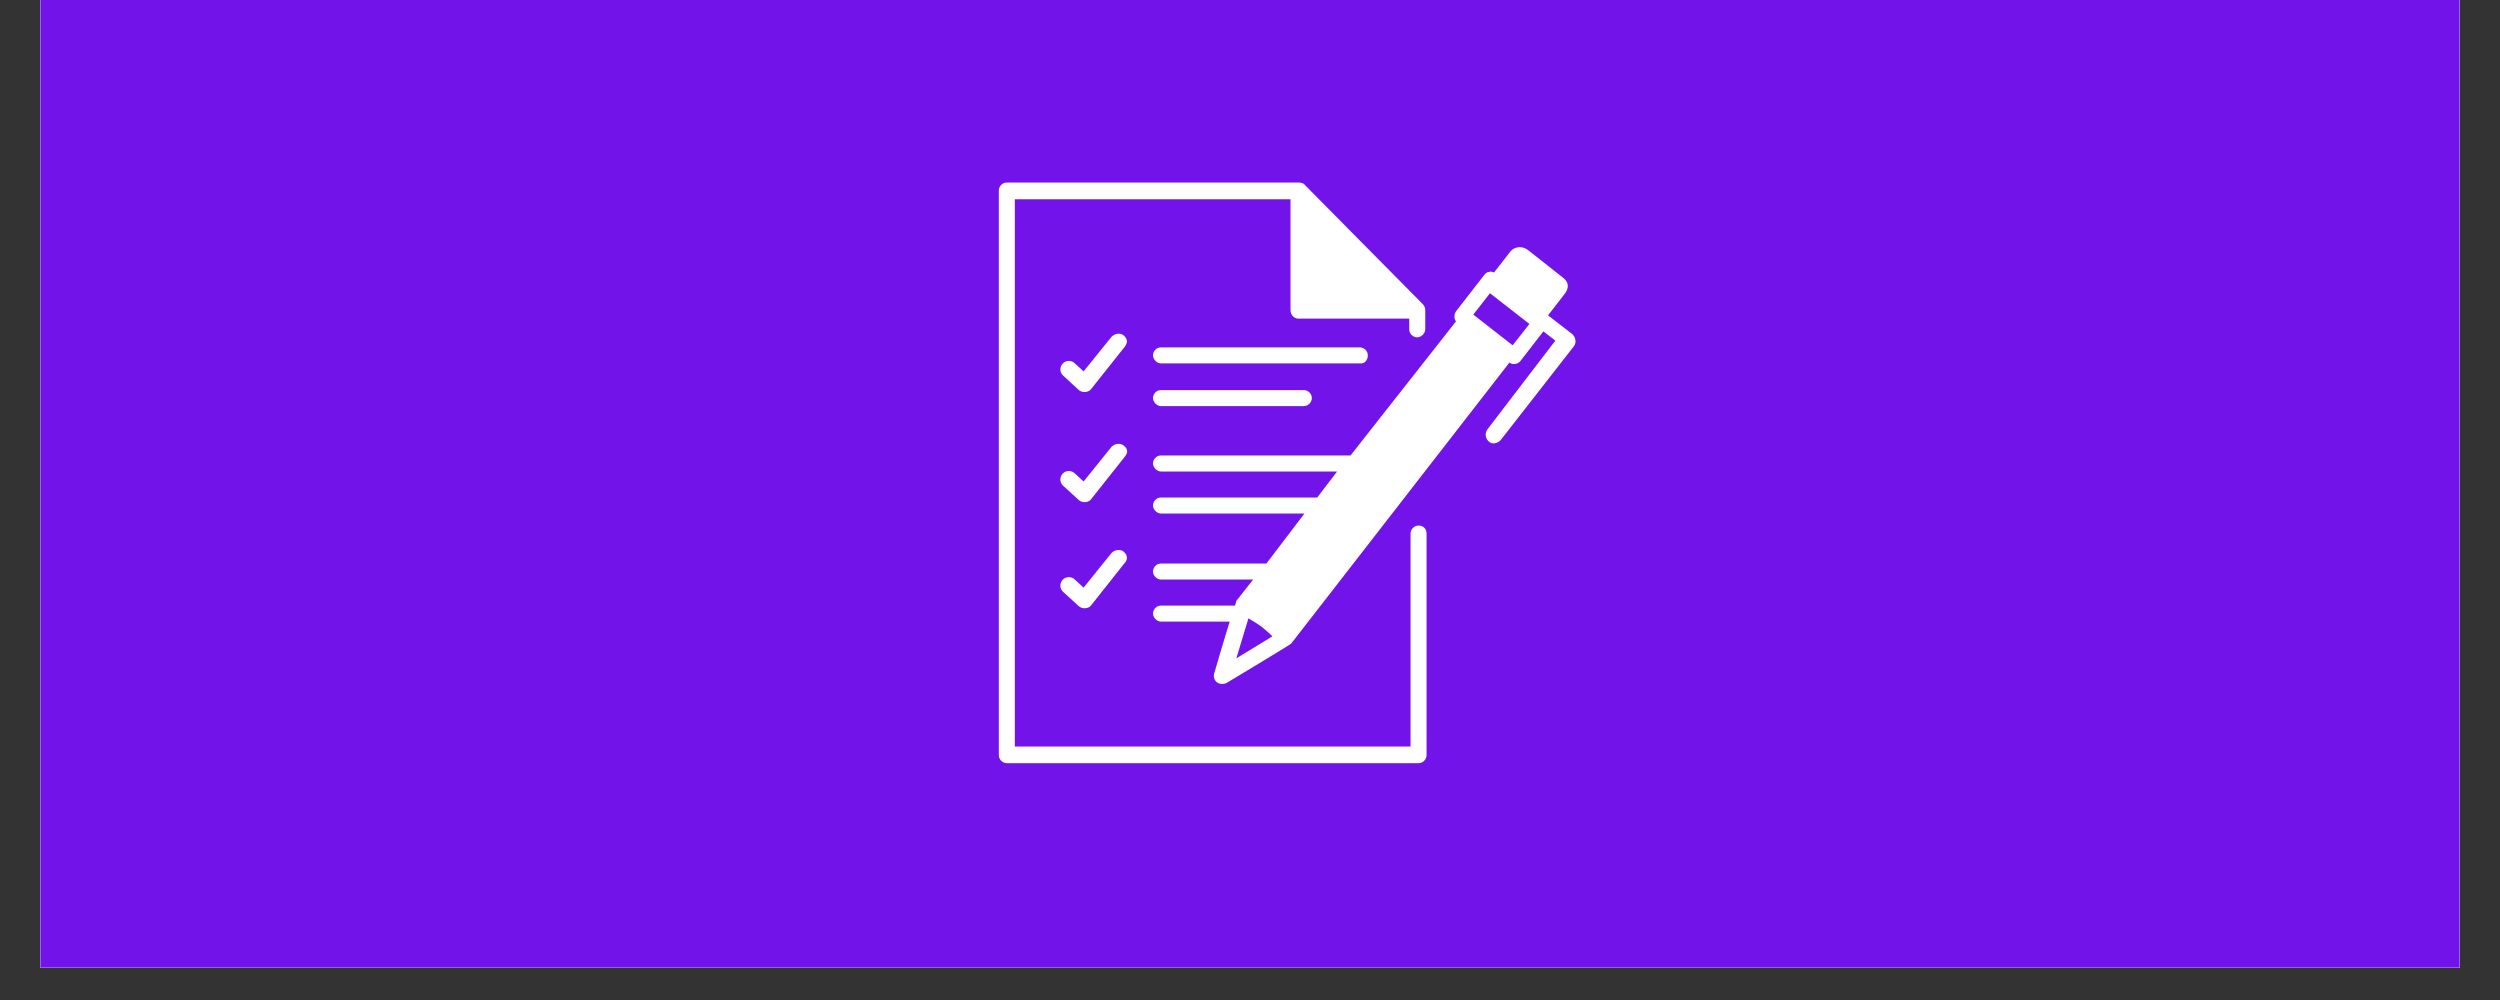
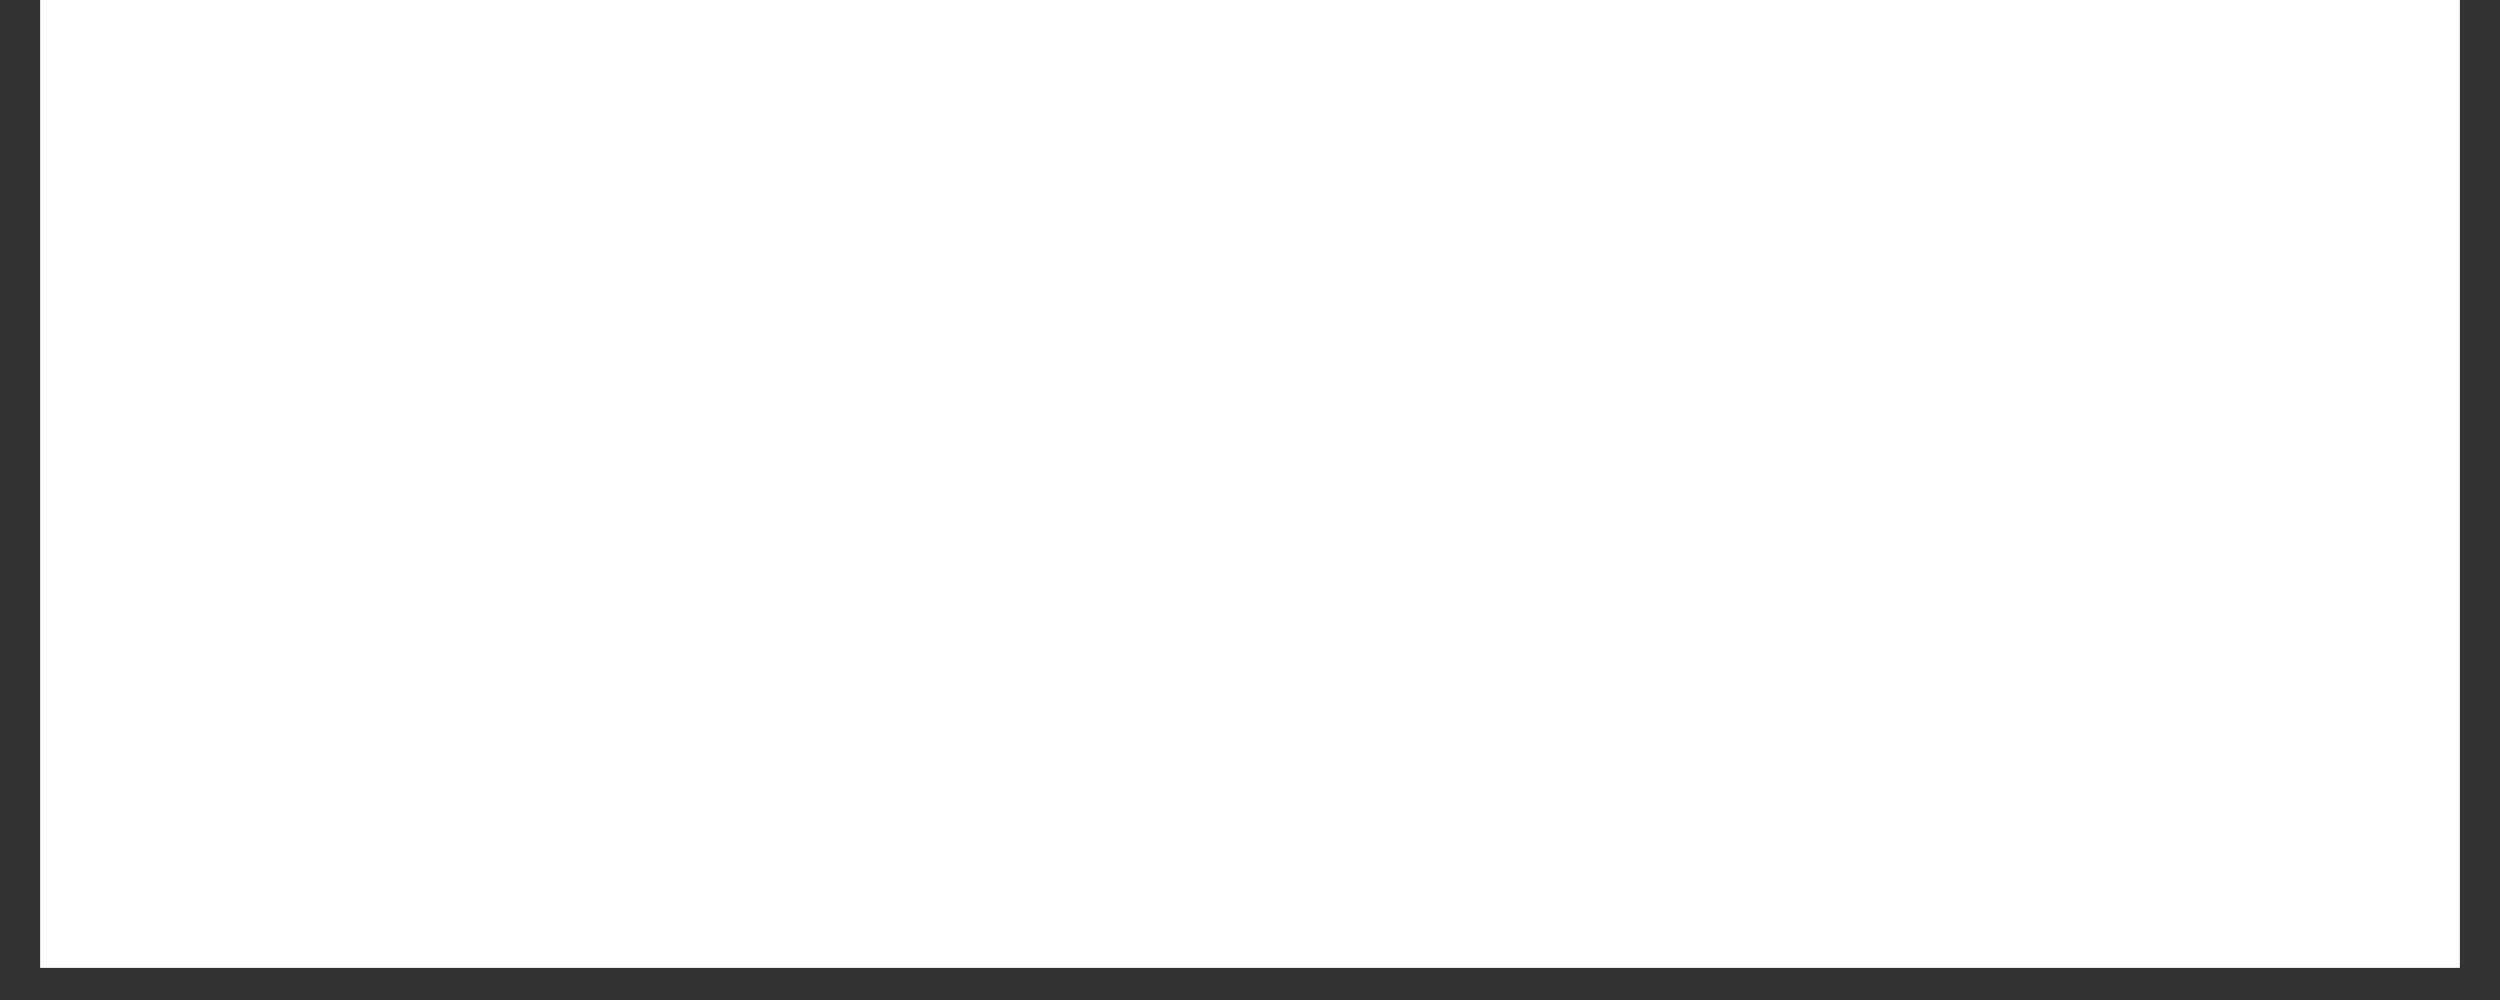
<svg xmlns="http://www.w3.org/2000/svg" width="100" zoomAndPan="magnify" viewBox="0 0 75 30" height="40" preserveAspectRatio="xMidYMid meet" version="1.0">
  <rect x="0" y="0" width="75" height="30" fill="#333333" stroke="none" />
  <defs>
    <clipPath id="02d4667b71">
      <path d="M 1.211 0 L 73.789 0 L 73.789 29.031 L 1.211 29.031 Z M 1.211 0 " clip-rule="nonzero" />
    </clipPath>
    <clipPath id="c886313f21">
-       <path d="M 29.922 5.477 L 43 5.477 L 43 22.895 L 29.922 22.895 Z M 29.922 5.477 " clip-rule="nonzero" />
-     </clipPath>
+       </clipPath>
    <clipPath id="34e2a76feb">
      <path d="M 34 7 L 47.344 7 L 47.344 21 L 34 21 Z M 34 7 " clip-rule="nonzero" />
    </clipPath>
  </defs>
  <g clip-path="url(#02d4667b71)">
    <path fill="#ffffff" d="M 1.211 0 L 73.789 0 L 73.789 36.289 L 1.211 36.289 Z M 1.211 0 " fill-opacity="1" fill-rule="nonzero" />
    <path fill="#ffffff" d="M 1.211 0 L 73.789 0 L 73.789 29.031 L 1.211 29.031 Z M 1.211 0 " fill-opacity="1" fill-rule="nonzero" />
-     <path fill="#7213ea" d="M 1.211 0 L 73.789 0 L 73.789 29.031 L 1.211 29.031 Z M 1.211 0 " fill-opacity="1" fill-rule="nonzero" />
  </g>
  <path fill="#ffffff" d="M 33.707 13.363 C 33.609 13.285 33.449 13.305 33.348 13.402 L 32.508 14.445 L 32.246 14.203 C 32.145 14.105 31.984 14.105 31.887 14.203 C 31.785 14.305 31.785 14.465 31.887 14.566 C 31.887 14.566 32.367 15.004 32.367 15.004 C 32.484 15.105 32.668 15.066 32.727 14.984 L 33.727 13.723 C 33.828 13.605 33.867 13.484 33.707 13.363 Z M 33.707 13.363 " fill-opacity="1" fill-rule="nonzero" />
  <g clip-path="url(#c886313f21)">
    <path fill="#ffffff" d="M 42.559 15.766 C 42.418 15.766 42.316 15.887 42.316 16.008 L 42.316 22.395 L 30.445 22.395 L 30.445 5.977 L 38.715 5.977 L 38.715 9.301 C 38.715 9.438 38.812 9.559 38.953 9.559 L 42.277 9.559 L 42.277 9.879 C 42.277 10.02 42.398 10.121 42.516 10.121 C 42.637 10.121 42.758 10 42.758 9.879 L 42.758 9.301 C 42.758 9.238 42.738 9.18 42.676 9.117 L 39.152 5.555 C 39.113 5.496 39.035 5.477 38.973 5.477 L 30.203 5.477 C 30.062 5.477 29.965 5.594 29.965 5.715 L 29.965 22.652 C 29.965 22.793 30.082 22.895 30.203 22.895 L 42.559 22.895 C 42.699 22.895 42.797 22.773 42.797 22.652 L 42.797 16.008 C 42.797 15.867 42.699 15.766 42.559 15.766 Z M 42.559 15.766 " fill-opacity="1" fill-rule="nonzero" />
  </g>
-   <path fill="#ffffff" d="M 41.035 10.66 C 41.035 10.52 40.914 10.422 40.797 10.422 L 34.828 10.422 C 34.688 10.422 34.59 10.539 34.59 10.66 C 34.59 10.781 34.707 10.902 34.828 10.902 L 40.797 10.902 C 40.938 10.922 41.035 10.801 41.035 10.66 Z M 41.035 10.66 " fill-opacity="1" fill-rule="nonzero" />
  <path fill="#ffffff" d="M 34.828 11.703 C 34.688 11.703 34.59 11.82 34.59 11.941 C 34.59 12.062 34.707 12.184 34.828 12.184 L 39.113 12.184 C 39.254 12.184 39.355 12.062 39.355 11.941 C 39.355 11.82 39.254 11.703 39.113 11.703 Z M 34.828 11.703 " fill-opacity="1" fill-rule="nonzero" />
  <path fill="#ffffff" d="M 33.707 10.059 C 33.609 9.98 33.449 10 33.348 10.102 L 32.508 11.141 L 32.246 10.902 C 32.145 10.801 31.984 10.801 31.887 10.902 C 31.785 11 31.785 11.16 31.887 11.262 C 31.887 11.262 32.367 11.703 32.367 11.703 C 32.484 11.801 32.668 11.762 32.727 11.68 L 33.727 10.422 C 33.828 10.301 33.848 10.18 33.707 10.059 Z M 33.707 10.059 " fill-opacity="1" fill-rule="nonzero" />
-   <path fill="#ffffff" d="M 33.707 16.547 C 33.609 16.469 33.449 16.488 33.348 16.586 L 32.508 17.629 L 32.246 17.387 C 32.145 17.289 31.984 17.289 31.887 17.387 C 31.785 17.488 31.785 17.648 31.887 17.75 C 31.887 17.75 32.367 18.188 32.367 18.188 C 32.484 18.289 32.668 18.25 32.727 18.168 L 33.727 16.906 C 33.828 16.809 33.848 16.668 33.707 16.547 Z M 33.707 16.547 " fill-opacity="1" fill-rule="nonzero" />
  <g clip-path="url(#34e2a76feb)">
    <path fill="#ffffff" d="M 47.164 10.02 L 46.441 9.461 L 46.922 8.84 C 47.023 8.719 47.121 8.52 46.902 8.34 L 45.859 7.516 C 45.699 7.375 45.441 7.375 45.301 7.559 L 44.82 8.176 C 44.781 8.156 44.719 8.137 44.68 8.156 C 44.621 8.156 44.559 8.199 44.52 8.258 L 43.68 9.34 C 43.617 9.438 43.617 9.559 43.68 9.641 L 40.516 13.664 L 34.828 13.664 C 34.688 13.664 34.59 13.785 34.59 13.902 C 34.59 14.023 34.707 14.145 34.828 14.145 L 40.113 14.145 L 39.516 14.926 L 34.828 14.926 C 34.688 14.926 34.59 15.047 34.59 15.164 C 34.59 15.285 34.707 15.406 34.828 15.406 L 39.133 15.406 L 37.992 16.906 L 34.828 16.906 C 34.688 16.906 34.59 17.027 34.59 17.148 C 34.59 17.27 34.707 17.387 34.828 17.387 L 37.594 17.387 L 37.09 18.027 C 37.09 18.027 37.07 18.09 37.051 18.168 L 34.828 18.168 C 34.688 18.168 34.59 18.289 34.59 18.41 C 34.59 18.527 34.707 18.648 34.828 18.648 L 36.891 18.648 C 36.691 19.289 36.43 20.191 36.43 20.191 C 36.391 20.293 36.43 20.41 36.512 20.473 C 36.59 20.531 36.711 20.531 36.793 20.492 C 36.793 20.492 38.691 19.352 38.734 19.309 L 45.281 10.879 C 45.32 10.902 45.359 10.922 45.422 10.922 C 45.5 10.922 45.582 10.879 45.621 10.82 L 46.301 9.941 L 46.66 10.219 L 44.621 12.883 C 44.539 13.004 44.559 13.145 44.66 13.242 C 44.762 13.344 44.922 13.305 45.02 13.203 L 47.223 10.379 C 47.305 10.262 47.262 10.102 47.164 10.02 Z M 37.09 19.75 L 37.453 18.551 C 37.594 18.629 37.711 18.711 37.832 18.789 C 37.953 18.891 38.074 18.988 38.172 19.09 Z M 45.379 10.359 L 44.199 9.438 L 44.699 8.797 L 45.883 9.719 Z M 45.379 10.359 " fill-opacity="1" fill-rule="nonzero" />
  </g>
</svg>